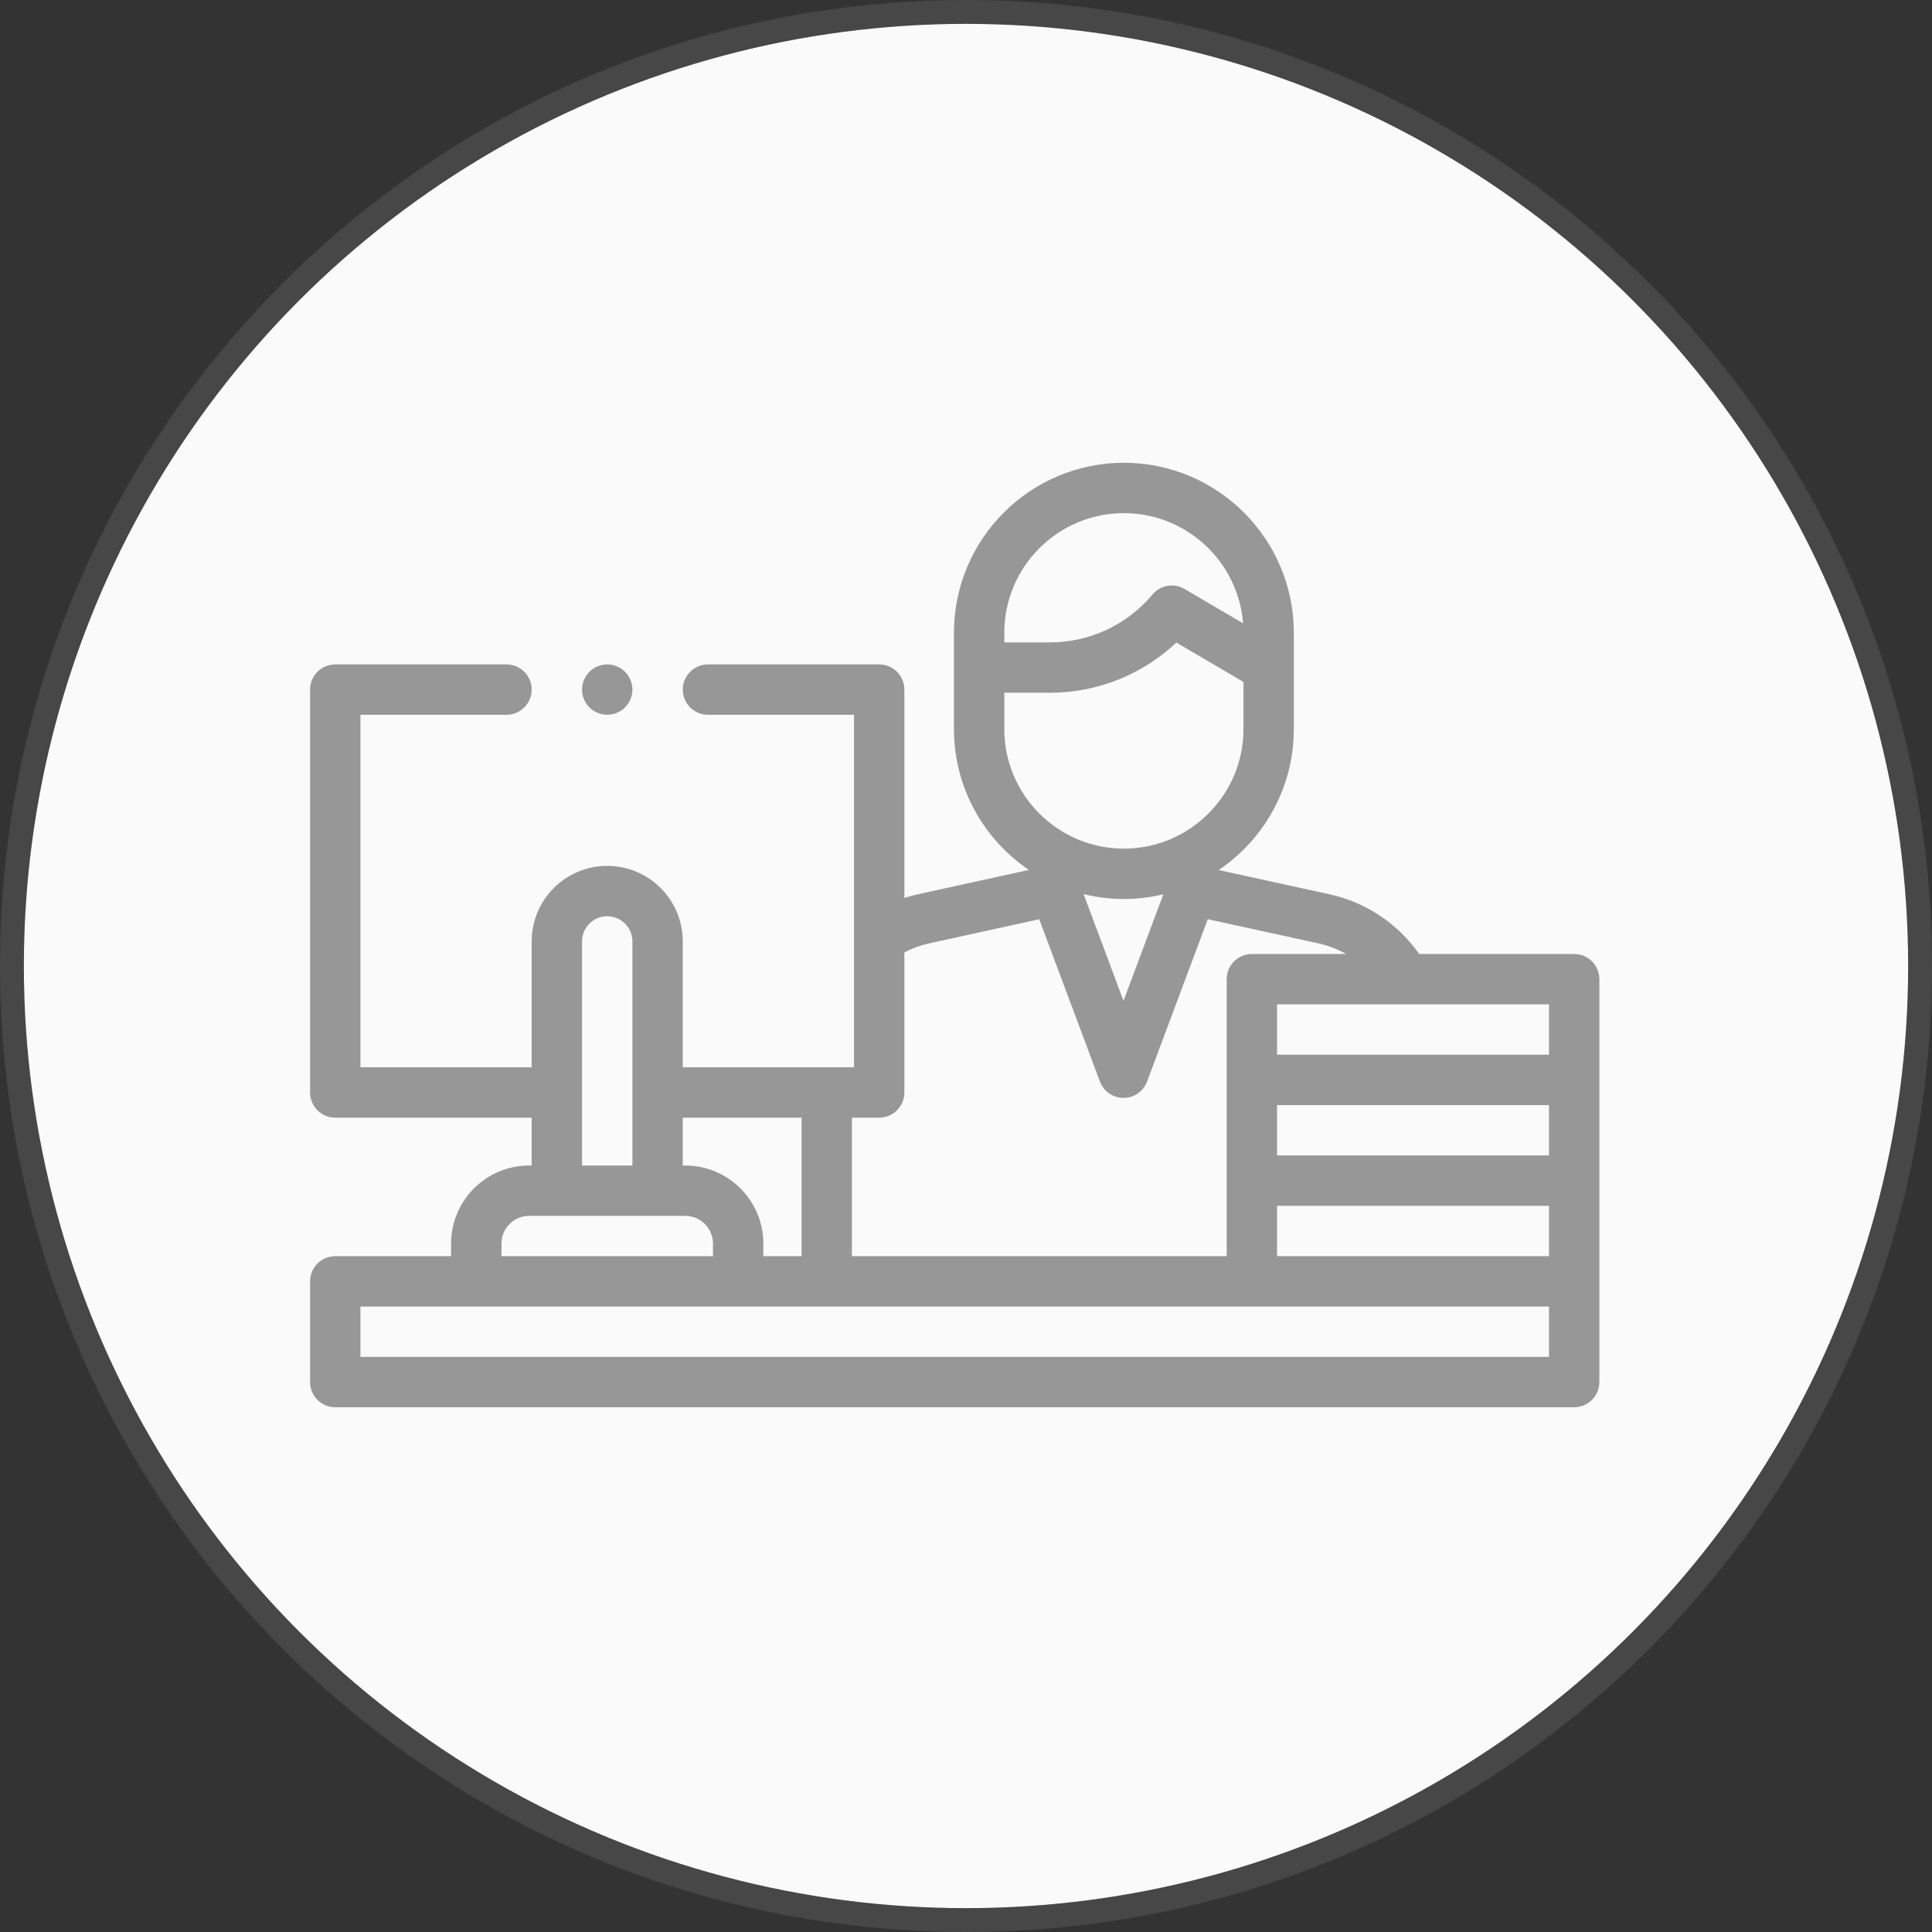
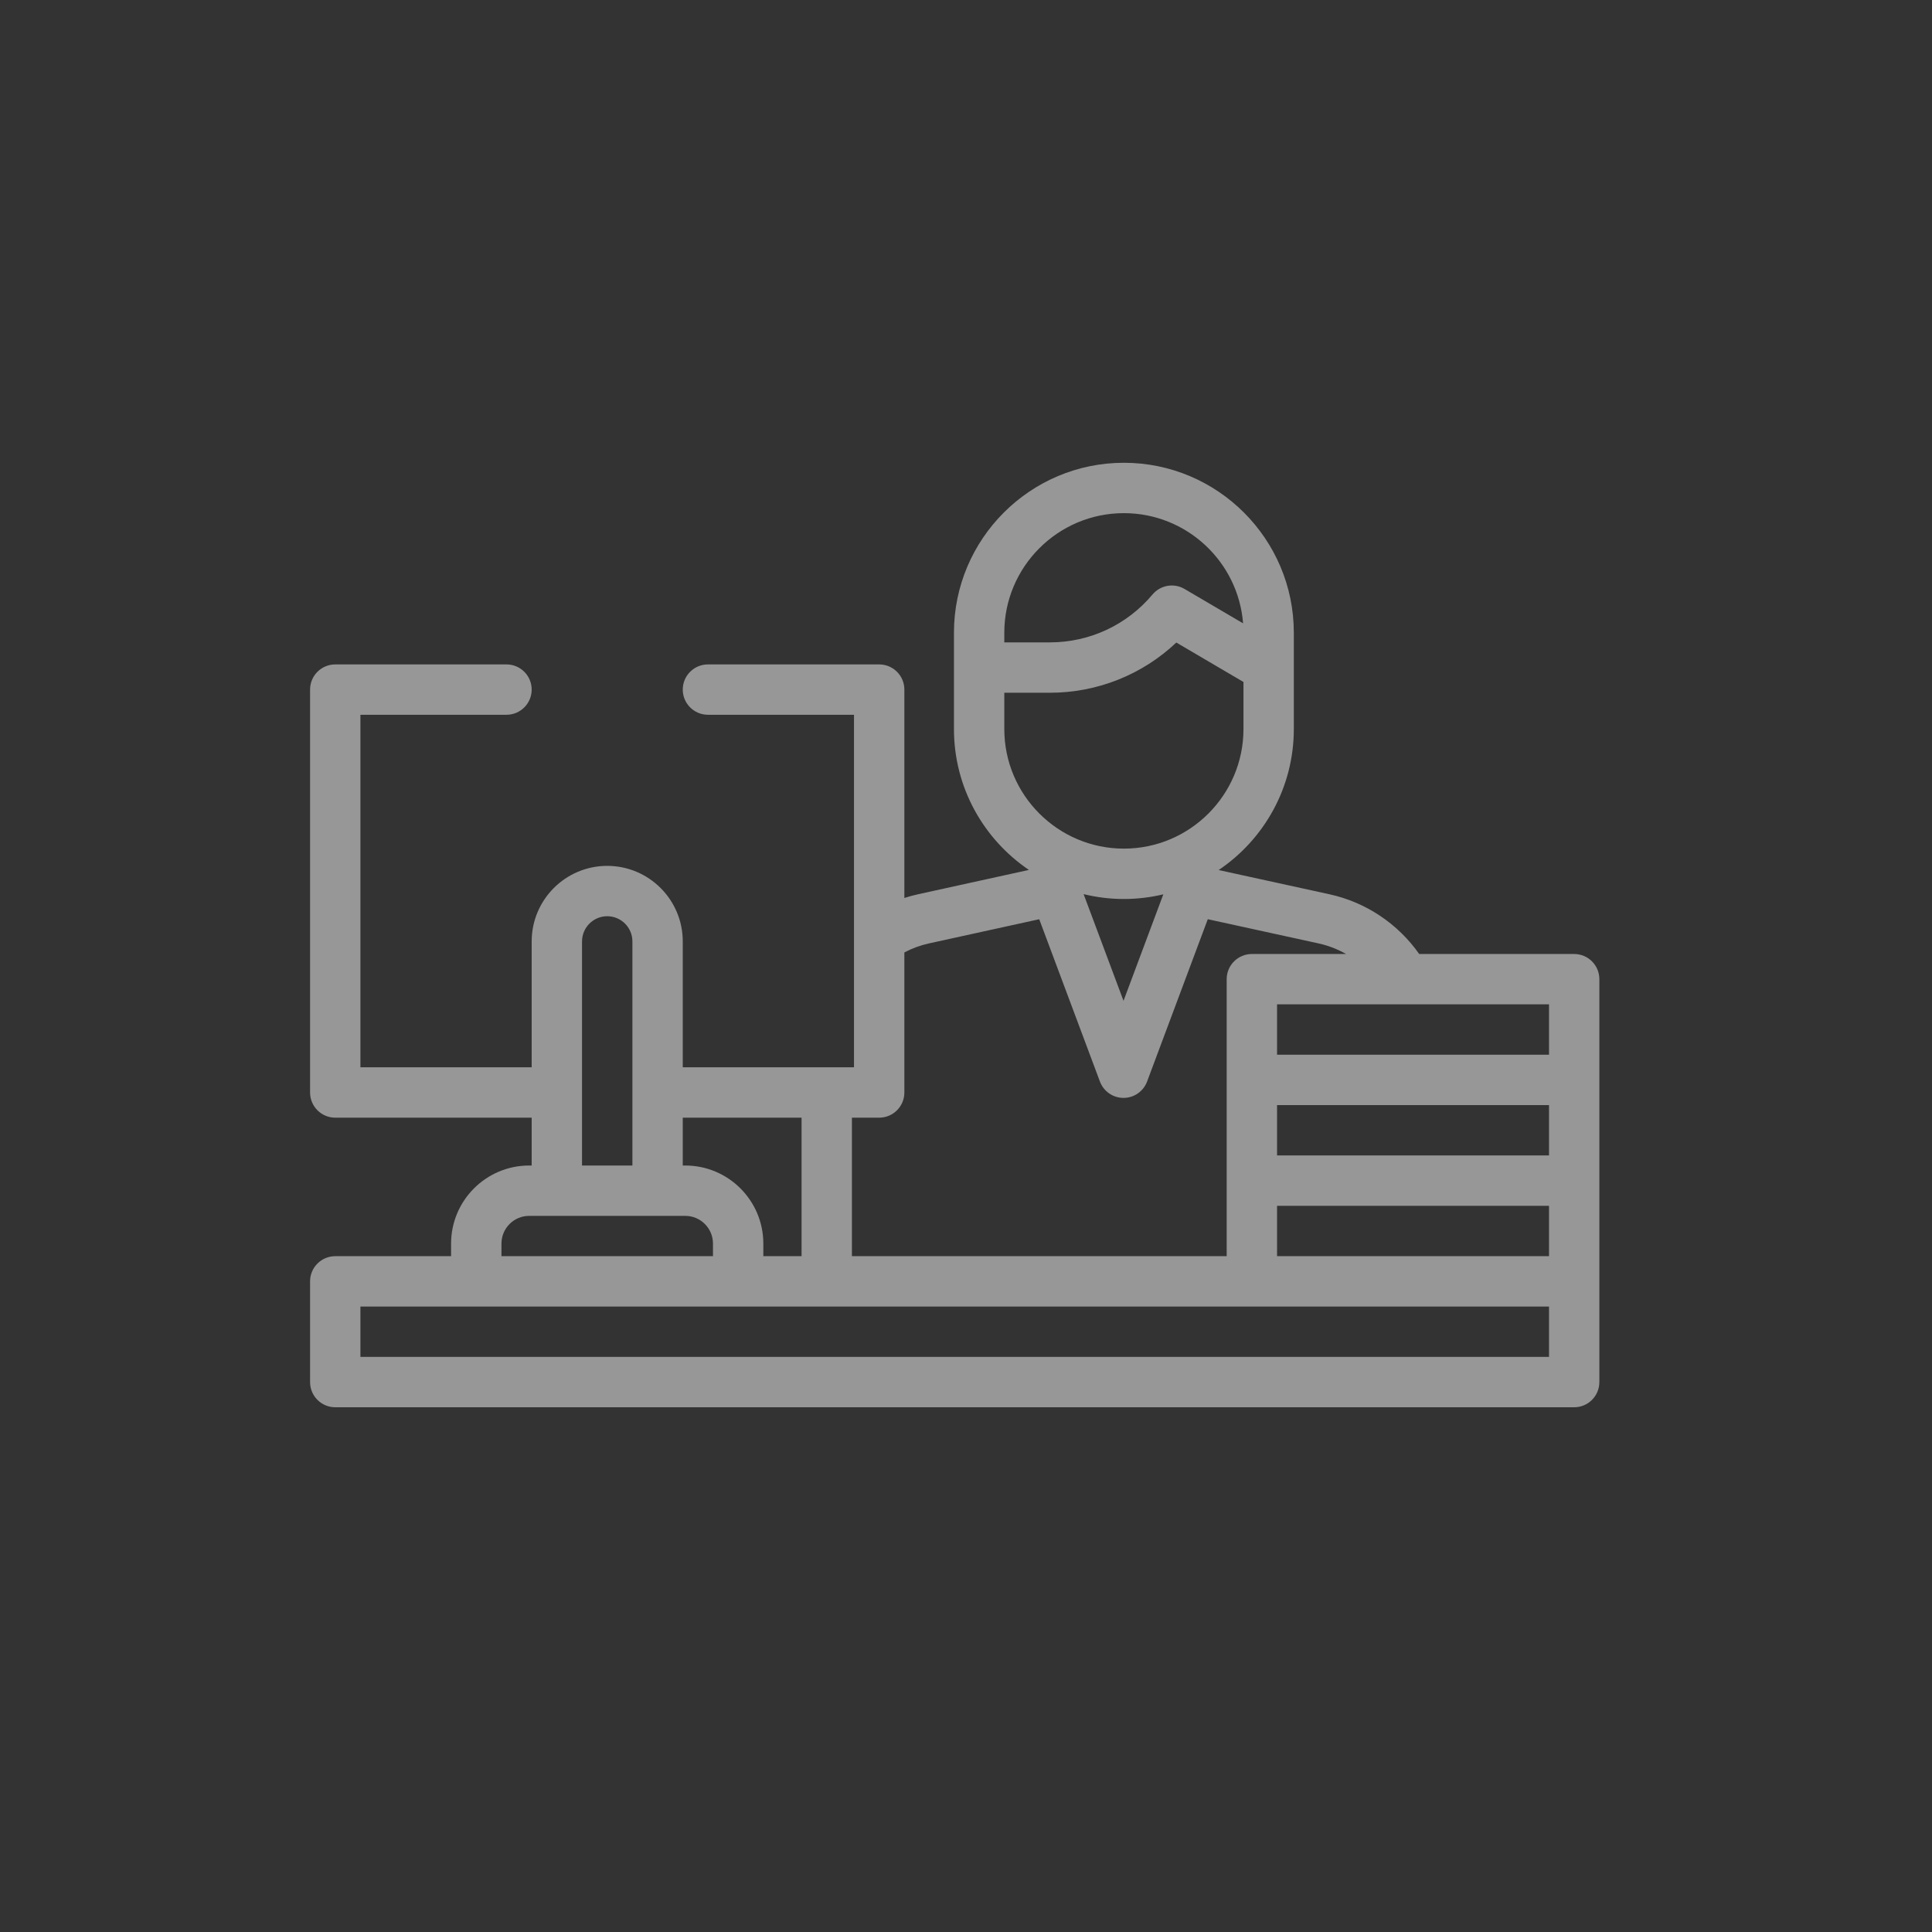
<svg xmlns="http://www.w3.org/2000/svg" width="81px" height="81px" viewBox="0 0 81 81">
  <rect x="0" y="0" width="81" height="81" fill="#333333" stroke="none" />
  <title>Group 51</title>
  <desc>Created with Sketch.</desc>
  <g id="Page-1" stroke="none" stroke-width="1" fill="none" fill-rule="evenodd">
    <g id="Tilda_LC_v.2" transform="translate(-712, -3370)">
      <g id="Group-51" transform="translate(712, 3370)">
-         <circle id="Oval" fill="#FAFAFA" cx="40.5" cy="40.5" r="39.5" />
        <g id="Group-63" fill="#979797" fill-rule="nonzero">
-           <path d="M40.5,0 C18.132,0 0,18.132 0,40.5 C0,62.868 18.132,81 40.5,81 C62.868,81 81,62.868 81,40.5 C81,18.132 62.868,0 40.5,0 Z M40.5,1 C62.315,1 80,18.685 80,40.5 C80,62.316 62.316,80 40.5,80 C18.685,80 1,62.315 1,40.5 C1,18.685 18.685,1 40.5,1 Z" id="Path" opacity="0.2" />
          <g id="1584911" transform="translate(13, 19)">
            <path d="M52.998,20.997 L46.501,20.997 C45.607,19.726 44.265,18.826 42.735,18.492 L38.093,17.477 C39.993,16.196 41.244,14.024 41.244,11.566 L41.244,8.988 L41.244,7.795 L41.244,7.527 C41.244,3.598 38.048,0.402 34.119,0.402 C30.191,0.402 26.995,3.598 26.995,7.527 L26.995,7.795 L26.995,8.988 L26.995,11.566 C26.995,14.021 28.243,16.19 30.138,17.472 L25.5,18.49 C25.302,18.533 25.107,18.586 24.916,18.648 L24.916,9.911 C24.916,9.328 24.443,8.856 23.86,8.856 L16.681,8.856 C16.098,8.856 15.625,9.328 15.625,9.911 C15.625,10.494 16.098,10.967 16.681,10.967 L22.804,10.967 L22.804,25.747 L15.625,25.747 L15.625,20.469 C15.625,18.722 14.204,17.302 12.458,17.302 C10.711,17.302 9.291,18.722 9.291,20.469 L9.291,25.747 L2.111,25.747 L2.111,10.967 L8.235,10.967 C8.818,10.967 9.291,10.494 9.291,9.911 C9.291,9.328 8.818,8.856 8.235,8.856 L1.056,8.856 C0.473,8.856 0,9.328 0,9.911 L0,26.803 C0,27.386 0.473,27.859 1.056,27.859 L9.291,27.859 L9.291,29.865 L9.185,29.865 C7.38,29.865 5.912,31.333 5.912,33.138 L5.912,33.666 L1.056,33.666 C0.473,33.666 0,34.138 0,34.721 L0,38.944 C0,39.527 0.473,40 1.056,40 L52.998,40 C53.581,40 54.054,39.527 54.054,38.944 L54.054,34.721 L54.054,30.498 L54.054,26.275 L54.054,22.052 C54.054,21.469 53.581,20.997 52.998,20.997 Z M46.577,33.666 L40.541,33.666 L40.541,31.554 L51.943,31.554 L51.943,33.666 L46.577,33.666 Z M51.943,29.443 L40.541,29.443 L40.541,27.331 L51.943,27.331 L51.943,29.443 Z M51.943,25.22 L40.541,25.22 L40.541,23.108 L45.912,23.108 C45.915,23.108 45.918,23.109 45.921,23.109 C45.924,23.109 45.928,23.108 45.931,23.108 L51.943,23.108 L51.943,25.22 Z M29.106,7.527 C29.106,4.763 31.355,2.514 34.119,2.514 C36.752,2.514 38.916,4.553 39.117,7.134 L36.663,5.693 C36.219,5.431 35.65,5.53 35.319,5.925 C34.25,7.201 32.682,7.932 31.018,7.932 L29.106,7.932 L29.106,7.796 L29.106,7.527 L29.106,7.527 Z M29.106,10.044 L31.018,10.044 C33.005,10.044 34.892,9.286 36.318,7.939 L39.133,9.592 L39.133,11.566 C39.133,14.33 36.884,16.579 34.119,16.579 C31.355,16.579 29.106,14.33 29.106,11.566 L29.106,10.044 L29.106,10.044 Z M35.773,18.495 L34.104,22.96 L32.431,18.487 C32.972,18.619 33.538,18.691 34.119,18.691 C34.689,18.691 35.242,18.622 35.773,18.495 Z M23.86,27.859 C24.443,27.859 24.916,27.386 24.916,26.803 L24.916,20.931 C25.241,20.759 25.588,20.632 25.952,20.552 L30.57,19.539 L33.115,26.344 C33.269,26.756 33.663,27.03 34.104,27.03 C34.544,27.03 34.938,26.756 35.092,26.344 L37.637,19.538 L42.284,20.554 C42.691,20.643 43.078,20.794 43.435,20.997 L39.485,20.997 C38.902,20.997 38.429,21.469 38.429,22.052 L38.429,26.275 L38.429,30.498 L38.429,33.665 L22.717,33.665 L22.717,27.859 L23.86,27.859 L23.86,27.859 Z M20.606,27.859 L20.606,33.666 L19.003,33.666 L19.003,33.138 C19.003,31.333 17.535,29.865 15.731,29.865 L15.625,29.865 L15.625,27.859 L20.606,27.859 Z M11.402,20.469 C11.402,19.887 11.876,19.413 12.458,19.413 C13.04,19.413 13.514,19.887 13.514,20.469 L13.514,29.865 L11.402,29.865 L11.402,20.469 Z M8.024,33.138 C8.024,32.497 8.545,31.976 9.185,31.976 L10.346,31.976 L14.569,31.976 L15.731,31.976 C16.371,31.976 16.892,32.497 16.892,33.138 L16.892,33.666 L8.024,33.666 L8.024,33.138 Z M51.943,37.889 L2.111,37.889 L2.111,35.777 L51.943,35.777 L51.943,37.889 Z" id="XMLID_1706_" />
-             <path d="M11.711,9.165 C11.515,9.361 11.402,9.634 11.402,9.911 C11.402,10.189 11.515,10.461 11.711,10.658 C11.908,10.854 12.18,10.967 12.458,10.967 C12.735,10.967 13.008,10.854 13.204,10.658 C13.401,10.461 13.514,10.189 13.514,9.911 C13.514,9.634 13.401,9.361 13.204,9.165 C13.008,8.969 12.735,8.856 12.458,8.856 C12.18,8.856 11.908,8.968 11.711,9.165 Z" id="XMLID_1768_" />
          </g>
        </g>
      </g>
    </g>
  </g>
</svg>